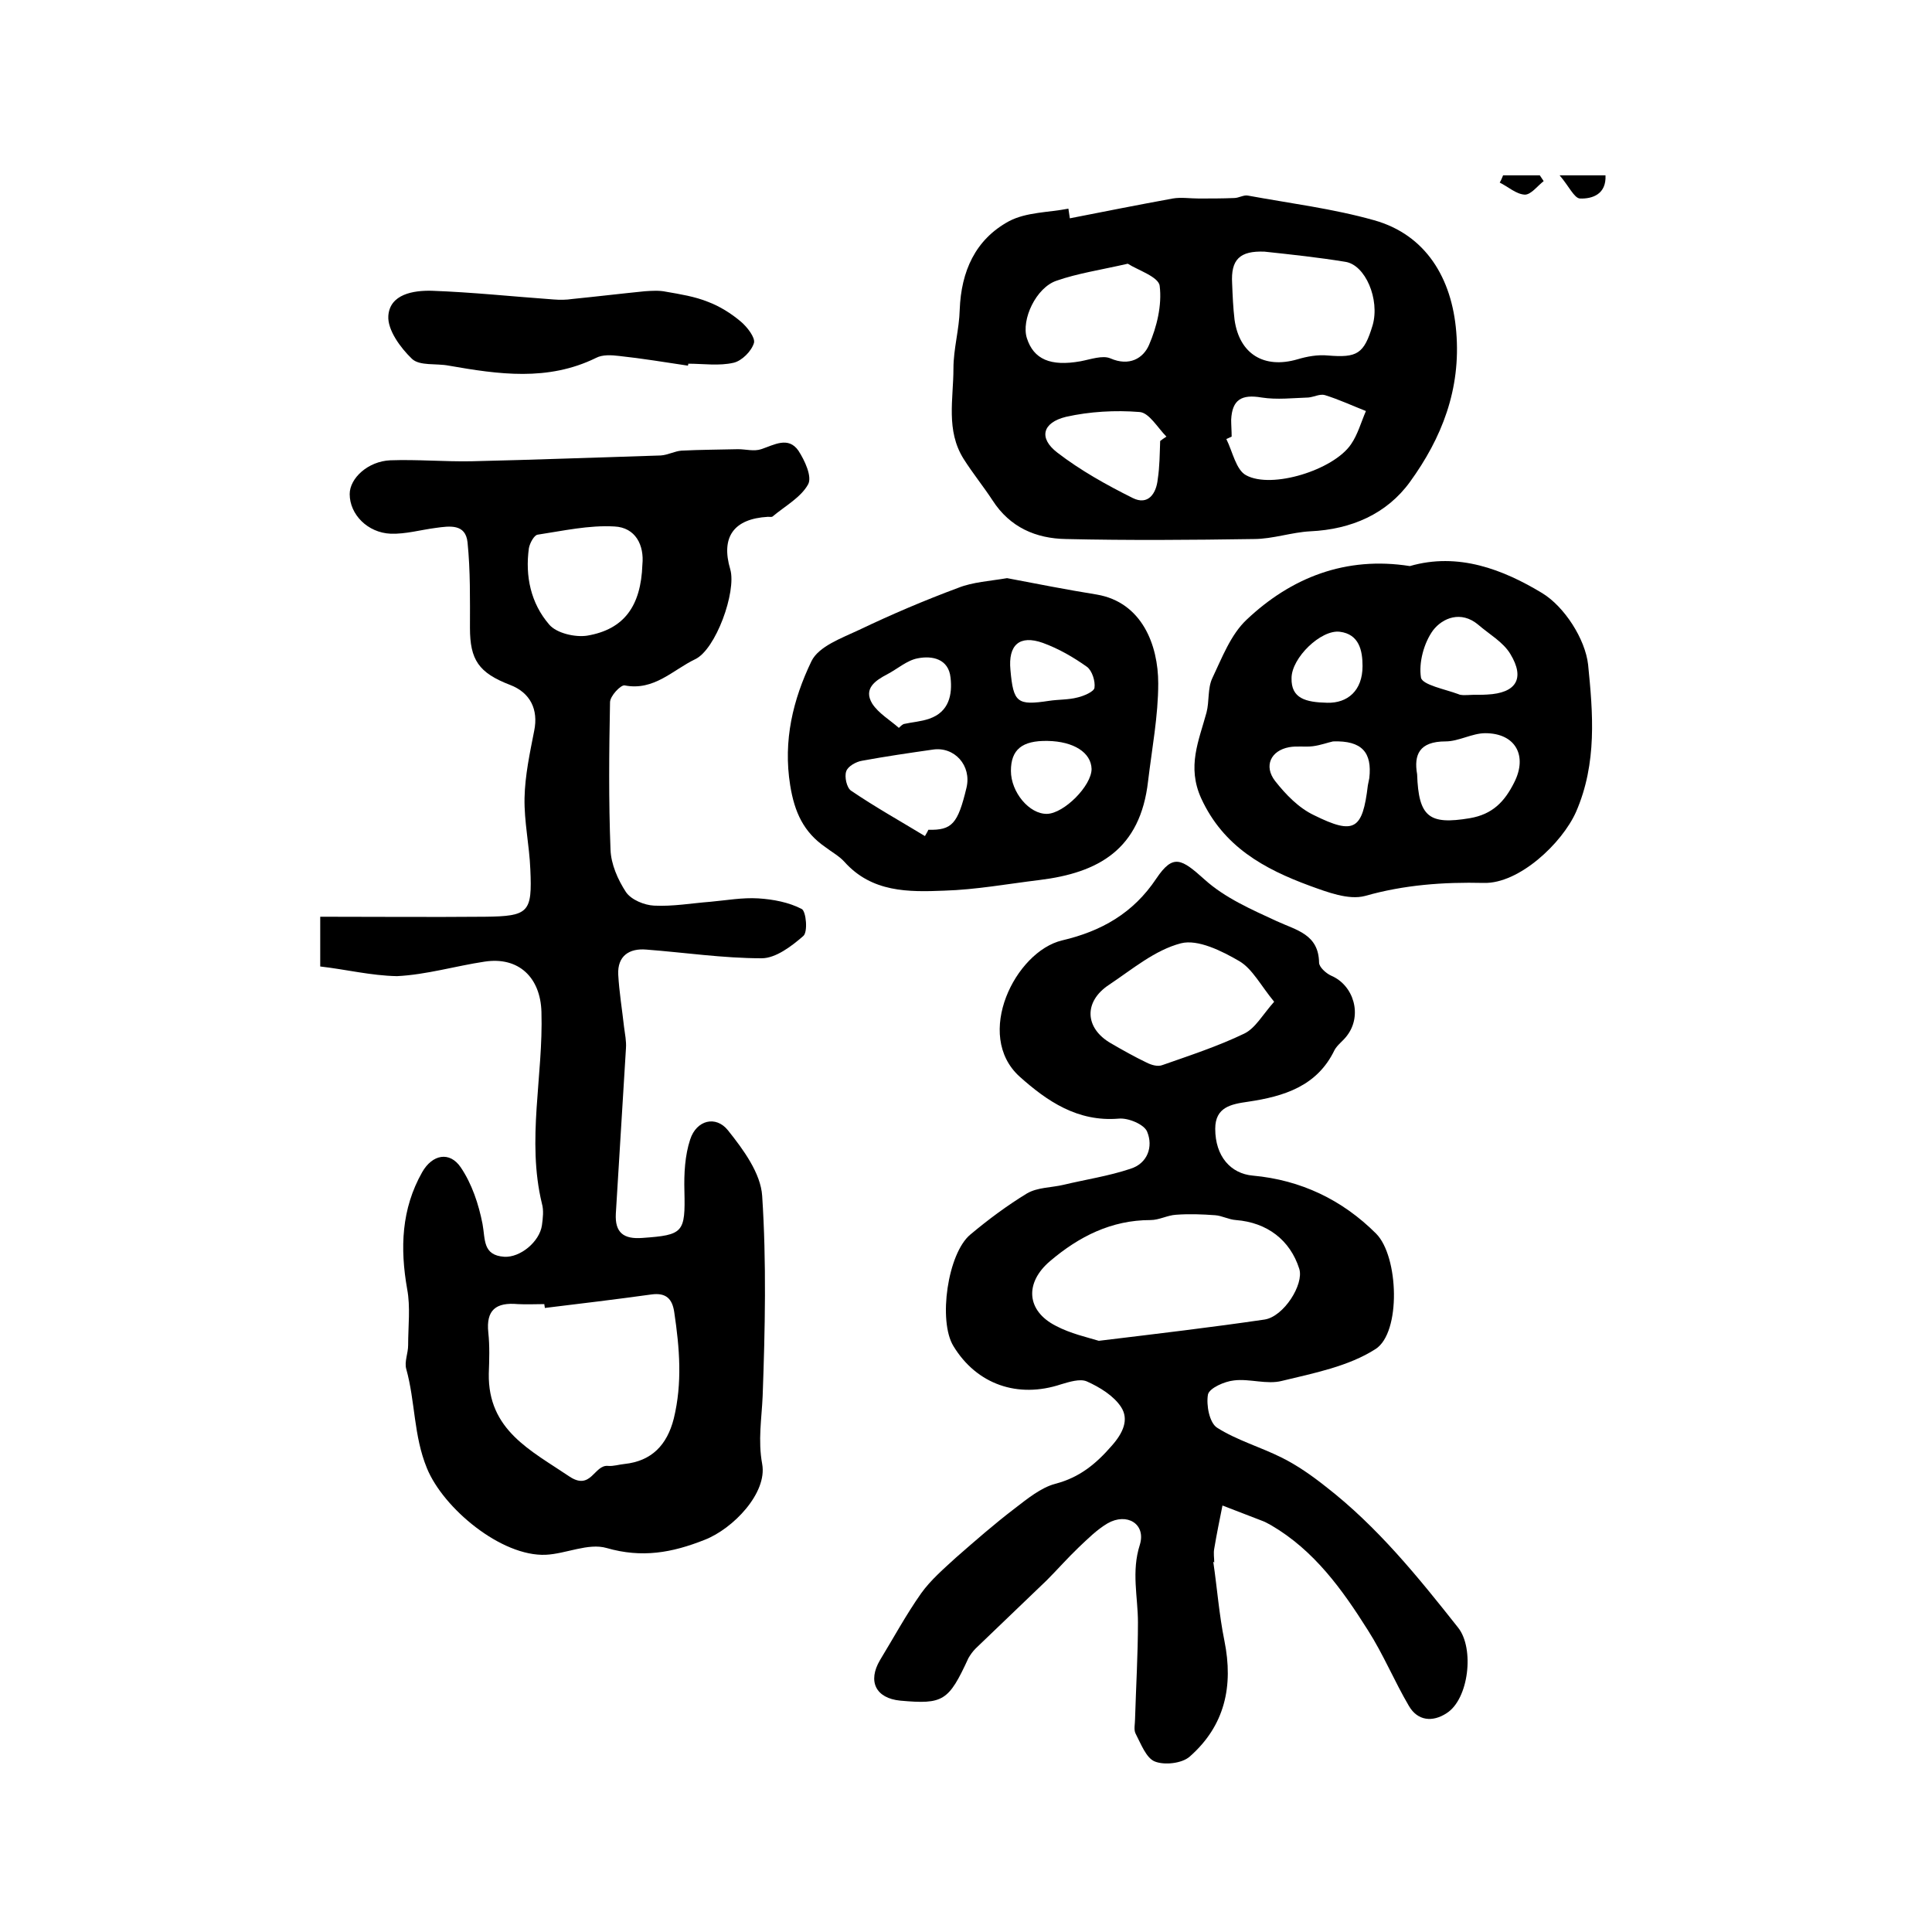
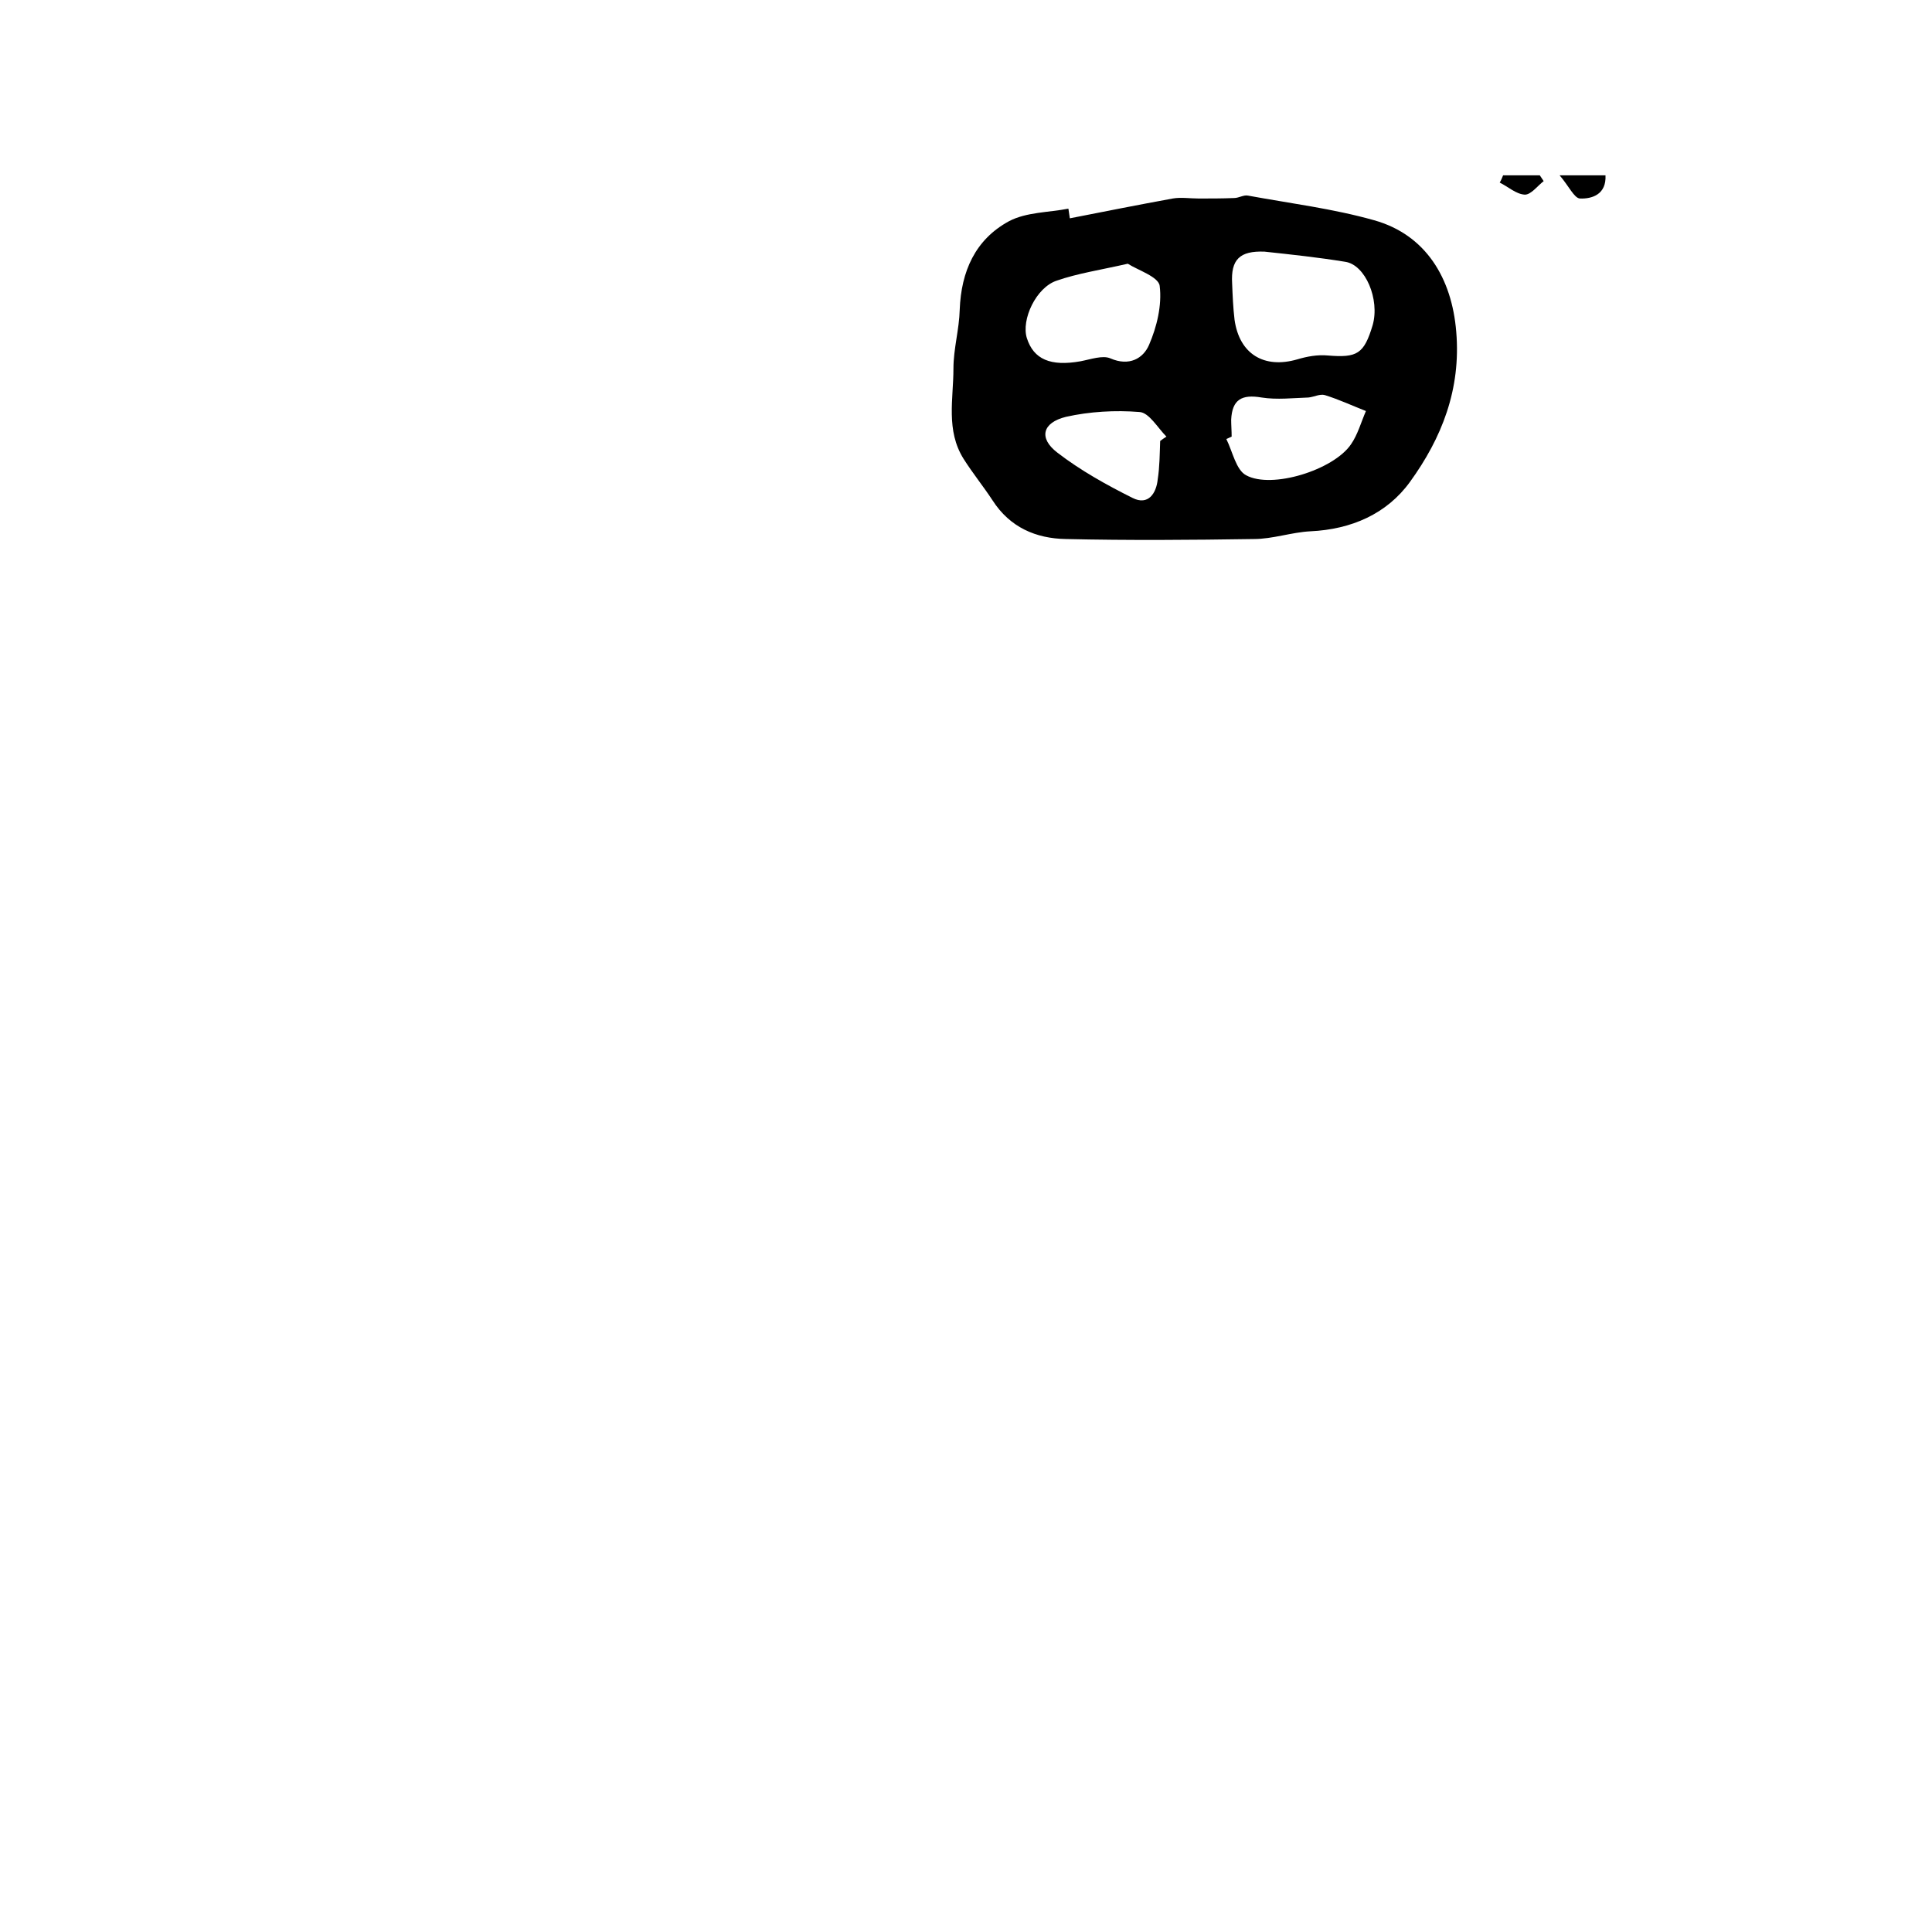
<svg xmlns="http://www.w3.org/2000/svg" version="1.1" id="图层_1" x="0px" y="0px" viewBox="0 0 400 400" style="enable-background:new 0 0 400 400;" xml:space="preserve">
  <style type="text/css">
	.st0{fill:#FFFFFF;}
</style>
  <g>
-     <path d="M66.3,200.1c0-4.1,0-7.3,0-10.3c11.6,0,22.8,0.1,34.1,0c9.1-0.1,9.8-0.9,9.4-9.8c-0.2-5-1.3-9.9-1.2-14.8   c0.1-4.7,1.1-9.3,2-13.9c0.9-4.4-0.8-7.9-5-9.5c-6.5-2.5-8.3-5.2-8.3-11.8c0-5.9,0.1-11.8-0.5-17.7c-0.4-3.9-3.7-3.4-6.6-3   c-3.1,0.4-6.2,1.3-9.3,1.2c-4.8-0.2-8.5-4-8.5-8.2c0-3.3,3.8-6.8,8.4-7c5.6-0.2,11.2,0.3,16.8,0.2c13.1-0.3,26.1-0.8,39.2-1.2   c1.5-0.1,2.9-0.9,4.3-1c3.9-0.2,7.8-0.2,11.7-0.3c1.6,0,3.3,0.5,4.8,0c2.7-0.9,5.6-2.7,7.7,0.3c1.3,2,2.9,5.4,2,7   c-1.5,2.7-4.8,4.5-7.3,6.6c-0.2,0.2-0.6,0.1-1,0.1c-7.1,0.4-9.8,4.2-7.8,10.9c1.3,4.6-3,16.6-7.3,18.6c-4.6,2.2-8.5,6.6-14.6,5.4   c-0.8-0.1-3,2.2-3,3.5c-0.2,10.2-0.3,20.3,0.1,30.5c0.1,3,1.5,6.2,3.2,8.8c1.1,1.6,3.8,2.7,5.8,2.8c3.9,0.2,7.8-0.5,11.7-0.8   c3.3-0.3,6.6-0.9,9.9-0.7c3.1,0.2,6.3,0.8,9,2.2c0.9,0.5,1.3,4.8,0.3,5.6c-2.4,2.1-5.7,4.6-8.6,4.6c-8,0-16-1.2-23.9-1.8   c-3.5-0.3-6,1.3-5.8,5.2c0.2,3.6,0.8,7.2,1.2,10.8c0.2,1.5,0.5,3,0.4,4.4c-0.7,11.4-1.4,22.8-2.1,34.3c-0.2,3.9,1.6,5.3,5.5,5   c8.5-0.6,8.9-1.1,8.7-9.7c-0.1-3.6,0.1-7.4,1.2-10.7c1.3-4,5.3-5,7.8-1.9c3.2,4,6.8,8.9,7.1,13.6c0.9,13.7,0.6,27.6,0.1,41.4   c-0.2,4.7-1,9.2-0.1,14.1c1.1,6-6,13.4-11.9,15.7c-6.8,2.7-13,3.8-20.3,1.7c-3.8-1.1-8.4,1.2-12.6,1.4c-9.2,0.4-21.2-9.6-24.6-17.9   c-2.8-6.8-2.4-13.8-4.3-20.6c-0.4-1.5,0.4-3.2,0.4-4.9c0-3.9,0.5-7.9-0.2-11.6c-1.5-8.5-1.2-16.6,3.1-24.2c2.1-3.7,5.7-4.4,8-1   c2.3,3.4,3.7,7.6,4.5,11.7c0.6,3.2,0,6.5,4.5,6.8c3.3,0.2,7.3-3.1,7.8-6.5c0.2-1.5,0.4-3.1,0-4.5c-3.2-13.2,0.3-26.4-0.1-39.7   c-0.2-7.1-4.7-11.5-11.8-10.4c-6,0.9-12,2.7-18.1,3C76.8,202,71.6,200.7,66.3,200.1z M112.8,270.8c0-0.3-0.1-0.5-0.1-0.8   c-1.8,0-3.7,0.1-5.5,0c-4.5-0.4-6.6,1.2-6.1,5.9c0.3,2.8,0.2,5.6,0.1,8.5c-0.2,11.7,8.7,15.9,16.7,21.3c4.5,3,5.1-2.5,8-2.2   c1.1,0.1,2.3-0.3,3.4-0.4c5.6-0.6,8.8-3.9,10.2-9.4c1.8-7.4,1.2-14.6,0.1-22c-0.4-2.8-1.7-4.1-4.7-3.7   C127.7,269,120.2,269.9,112.8,270.8z M133,116.9c0.4-4-1.4-7.7-5.8-7.9c-5.3-0.3-10.6,0.9-15.9,1.7c-0.7,0.1-1.6,1.7-1.8,2.8   c-0.8,5.8,0.4,11.4,4.2,15.8c1.5,1.8,5.4,2.7,7.9,2.3C129.2,130.3,132.7,125.5,133,116.9z" />
-     <path d="M251.2,323.4c0.8,5.4,1.2,10.9,2.3,16.3c1.9,9.4,0.1,17.6-7.2,24c-1.6,1.4-5.2,1.8-7.2,1c-1.8-0.7-2.9-3.7-4-5.8   c-0.4-0.8-0.1-2-0.1-3c0.2-6.7,0.6-13.4,0.6-20c0-5.3-1.4-10.5,0.4-16.1c1.3-4.3-2.7-6.7-6.7-4.4c-2.2,1.3-4.1,3.2-6,5   c-2.3,2.2-4.4,4.6-6.6,6.8c-4.9,4.7-9.8,9.4-14.7,14.1c-0.6,0.6-1.1,1.3-1.5,2c-4.1,8.9-5.2,9.6-14.1,8.8c-5.1-0.5-6.8-4-4.2-8.4   c2.8-4.6,5.4-9.4,8.5-13.8c2-2.8,4.7-5.1,7.2-7.4c4-3.5,8-7,12.2-10.2c2.6-2,5.4-4.3,8.4-5.1c5-1.3,8.4-4.1,11.7-7.9   c2.3-2.6,3.6-5.4,1.9-8c-1.5-2.3-4.4-4.1-7.1-5.3c-1.4-0.6-3.6,0.1-5.3,0.6c-9,3-17.5,0-22.3-7.9c-3.2-5.2-1.2-19.2,3.5-23.1   c3.7-3.1,7.6-6,11.7-8.5c2.2-1.3,5.1-1.2,7.6-1.8c4.6-1.1,9.3-1.8,13.8-3.3c3.6-1.1,4.8-4.6,3.5-7.7c-0.6-1.5-3.9-2.9-5.9-2.7   c-8.5,0.7-14.8-3.6-20.5-8.7c-9.5-8.6-0.9-25.9,8.8-28.2c8.1-1.9,14.7-5.6,19.5-12.8c3.5-5.2,5.2-4.1,10,0.2   c4.2,3.8,9.7,6.2,14.9,8.6c4.1,1.9,8.7,2.7,8.8,8.6c0,0.9,1.4,2.2,2.5,2.7c4.7,2,6.5,8.2,3.3,12.4c-0.8,1.1-2,1.9-2.6,3   c-3.6,7.5-10.5,9.6-17.9,10.7c-3.5,0.5-6.8,1.1-6.8,5.6c0,5.7,3.2,9.3,7.8,9.7c9.9,0.9,18.5,5,25.5,12c4.7,4.7,5.2,20.5-0.1,23.9   c-5.6,3.6-12.8,5-19.4,6.6c-3.1,0.8-6.7-0.5-9.9-0.1c-2,0.2-5.1,1.6-5.4,2.9c-0.4,2.2,0.3,5.9,1.9,6.9c4.1,2.6,9,4,13.4,6.2   c3.2,1.6,6.2,3.7,9.1,6c10.7,8.3,19.1,18.7,27.4,29.2c3.4,4.3,2.2,14.8-2.4,17.7c-2.9,1.9-6,1.6-7.8-1.5c-3-5.1-5.3-10.7-8.5-15.7   c-5.3-8.4-11.1-16.5-20-21.7c-0.6-0.3-1.2-0.7-1.8-0.9c-2.8-1.1-5.5-2.1-8.3-3.2c-0.6,3-1.2,5.9-1.7,8.9c-0.2,1,0,2,0,3   C251.5,323.4,251.4,323.4,251.2,323.4z M227.5,277.6c12.4-1.5,23.4-2.8,34.3-4.4c4-0.6,8.2-7.3,7.2-10.5c-1.9-6-6.7-9.6-13.1-10.1   c-1.5-0.1-2.9-0.9-4.3-1c-2.7-0.2-5.4-0.3-8.1-0.1c-1.8,0.1-3.5,1.1-5.3,1.1c-8.1,0-14.8,3.4-20.8,8.5c-5.3,4.5-4.9,10.3,1.2,13.4   C221.6,276.1,225.2,276.9,227.5,277.6z M263.8,207.4c-2.8-3.4-4.5-6.8-7.2-8.4c-3.6-2.1-8.6-4.6-12.1-3.7   c-5.4,1.4-10.1,5.4-14.9,8.6c-5.3,3.5-5,9,0.4,12.1c2.4,1.4,4.9,2.8,7.4,4c1,0.5,2.3,0.9,3.3,0.5c5.7-2,11.5-3.9,16.9-6.5   C259.9,212.9,261.4,210.1,263.8,207.4z" />
    <path d="M221.5,45.2c7.1-1.4,14.2-2.8,21.3-4.1c1.7-0.3,3.6,0,5.4,0c2.4,0,4.8,0,7.3-0.1c1,0,2-0.7,2.9-0.5   c8.7,1.6,17.6,2.7,26.1,5.1c10.7,3,16.1,12,17,23.1c1,11.9-3,22-9.6,31.1c-4.8,6.6-12.1,9.8-20.6,10.2c-3.9,0.2-7.8,1.6-11.7,1.6   c-13,0.2-25.9,0.3-38.9,0c-6.2-0.1-11.6-2.4-15.2-8c-1.9-2.9-4.1-5.6-6-8.6c-3.7-5.9-2.1-12.4-2.1-18.7c0-4.1,1.2-8.1,1.3-12.2   c0.3-7.9,3.2-14.5,10.2-18.3c3.6-1.9,8.2-1.8,12.3-2.6C221.3,43.9,221.4,44.5,221.5,45.2z M261.8,52.1c-5.1-0.2-7,1.6-6.7,6.6   c0.1,2.5,0.2,5,0.5,7.5c1,7.1,6.1,10.2,13,8.2c2-0.6,4.2-1,6.3-0.8c6.1,0.5,7.5-0.3,9.3-6.3c1.5-5.3-1.5-12.5-5.7-13.1   C273,53.3,267.4,52.7,261.8,52.1z M233.5,54.6c-5.7,1.3-10.4,2-14.7,3.5c-4.3,1.4-7.4,8.1-6.2,11.9c1.4,4.4,4.9,5.9,11.1,4.8   c2.1-0.4,4.6-1.3,6.2-0.6c3.9,1.7,6.8,0,8-2.8c1.6-3.7,2.7-8.2,2.2-12.2C239.9,57.3,235.5,55.9,233.5,54.6z M255,90.4   c-0.4,0.2-0.7,0.3-1.1,0.5c1.3,2.6,2,6.4,4.1,7.5c5.3,2.9,18.1-1.1,21.7-6.4c1.4-2,2.1-4.6,3.1-6.9c-2.8-1.1-5.6-2.4-8.5-3.3   c-1-0.3-2.3,0.4-3.4,0.5c-3.2,0.1-6.5,0.5-9.7,0c-4.1-0.7-6.1,0.4-6.3,4.6C254.9,88,255,89.2,255,90.4z M240.2,91.3   c0.4-0.3,0.8-0.6,1.3-0.9c-1.8-1.8-3.6-5-5.6-5.1c-5-0.4-10.3-0.1-15.2,1c-4.9,1.2-5.7,4.4-1.8,7.4c4.8,3.7,10.2,6.7,15.6,9.4   c3.2,1.6,4.9-0.9,5.2-3.9C240.1,96.6,240.1,94,240.2,91.3z" />
-     <path d="M291.9,117.2c10-2.9,19.3,0.7,27.4,5.6c4.6,2.8,8.9,9.5,9.5,14.8c1,10,1.9,20.4-2.5,30.5c-2.9,6.5-11.8,14.9-19.1,14.7   c-8.4-0.2-16.5,0.4-24.6,2.7c-3.4,0.9-7.8-0.8-11.4-2.1c-9.5-3.5-17.9-8.1-22.5-18.1c-3-6.6-0.5-11.9,1.1-17.8   c0.6-2.3,0.2-5,1.2-7.1c2-4.2,3.8-9,7.1-12.1C267.3,119.6,278.6,115.1,291.9,117.2z M293.4,160.3c0.3,8.9,2.5,10.5,10.9,9.1   c4.7-0.8,7.2-3.4,9.2-7.4c2.8-5.5,0.3-10.2-6-10.2c-2.7,0-5.5,1.7-8.2,1.7C293.8,153.5,292.7,156.3,293.4,160.3z M276,153.5   c-1,0.2-2.6,0.8-4.2,1c-1.6,0.2-3.3-0.1-4.9,0.2c-3.8,0.7-5.3,3.9-2.9,7c2.2,2.8,4.9,5.6,8.1,7.1c8.3,4.1,10,3,11.1-6.2   c0.1-0.5,0.2-1,0.3-1.5C284.1,155.8,282,153.3,276,153.5z M303.9,143.9C303.9,143.8,303.9,143.8,303.9,143.9c1.3-0.1,2.7,0,4-0.1   c6-0.3,7.9-3.3,4.8-8.4c-1.5-2.5-4.4-4.1-6.7-6.1c-3.5-2.9-7.3-1.4-9.3,1.2c-1.9,2.6-3,6.7-2.5,9.8c0.3,1.5,5,2.4,7.7,3.4   C302.5,144,303.3,143.9,303.9,143.9z M274.8,145.5c4.2,0.1,7.3-2.5,7.3-7.6c0-3.2-0.7-6.6-4.7-7.1c-3.9-0.5-10,5.4-10,9.6   C267.3,144.6,270.3,145.4,274.8,145.5z" />
-     <path d="M208.5,119.7c6.3,1.2,12.4,2.4,18.6,3.4c9.3,1.6,12.7,10.4,12.7,18.4c0,6.7-1.3,13.5-2.1,20.2c-1.6,14.2-10.3,19-22.5,20.5   c-6.6,0.8-13.1,2-19.7,2.2c-7.4,0.3-15,0.4-20.7-6c-1.1-1.2-2.6-2-3.9-3c-4.5-3.1-6.4-7.2-7.3-12.8c-1.5-9.3,0.6-17.8,4.4-25.7   c1.5-3.1,6.3-4.8,9.9-6.5c6.7-3.2,13.5-6.1,20.5-8.7C201.4,120.5,205,120.3,208.5,119.7z M191.5,173.1c0.2-0.4,0.5-0.8,0.7-1.3   c4.9,0.1,6.1-1.2,7.9-8.7c1.1-4.6-2.5-8.6-7-7.9c-4.9,0.7-9.7,1.4-14.6,2.3c-1.3,0.2-3,1.2-3.3,2.2c-0.4,1.1,0.1,3.4,1,4   C181.2,167.1,186.4,170,191.5,173.1z M216.9,153.4c-5.3-0.1-7.6,1.8-7.6,6.2c0,4.4,3.8,9,7.5,8.9c3.5-0.1,9.2-5.8,9.2-9.3   C225.9,155.8,222.3,153.5,216.9,153.4z M186.1,150.7c0.3-0.3,0.6-0.6,1-0.8c1.8-0.4,3.6-0.5,5.3-1.1c4.1-1.4,4.8-5,4.4-8.5   c-0.4-3.9-3.8-4.6-6.8-4c-2.2,0.4-4.2,2.2-6.3,3.3c-2.5,1.3-5,3-3.1,6.1C181.9,147.7,184.3,149.1,186.1,150.7z M209.2,138.7   c0.6,6.8,1.4,7.4,8,6.4c2-0.3,4-0.2,5.9-0.7c1.3-0.3,3.4-1.2,3.5-2c0.2-1.4-0.5-3.5-1.5-4.3c-2.8-2-5.9-3.8-9.2-5   C211.1,131.4,208.7,133.5,209.2,138.7z" />
-     <path d="M142.4,75.7c-4.7-0.7-9.5-1.5-14.2-2c-1.6-0.2-3.5-0.3-4.8,0.4c-10,4.9-20.2,3.4-30.5,1.6c-2.6-0.5-6,0.1-7.6-1.4   c-2.4-2.3-5.1-6-4.9-8.9c0.3-4.5,5.2-5.3,9-5.2c8.4,0.3,16.8,1.2,25.2,1.8c1.3,0.1,2.6,0.1,3.9-0.1c5-0.5,10-1.1,15-1.6   c1.5-0.1,3-0.2,4.4,0.1c2.9,0.5,6,1,8.7,2.1c2.4,0.9,4.8,2.4,6.8,4.1c1.3,1.1,3,3.3,2.7,4.4c-0.5,1.7-2.5,3.7-4.2,4.1   c-3,0.7-6.3,0.2-9.4,0.2C142.5,75.4,142.5,75.6,142.4,75.7z" />
    <path d="M322.9,36.3c4.2,0,6.7,0,9.5,0c0.2,3.9-2.7,4.9-5.3,4.8C325.9,41,324.8,38.5,322.9,36.3z" />
    <path d="M311.2,36.3c2.5,0,5.1,0,7.6,0c0.3,0.4,0.5,0.8,0.8,1.2c-1.3,1-2.6,2.8-3.9,2.8c-1.8-0.1-3.4-1.6-5.2-2.5   C310.8,37.3,311,36.8,311.2,36.3z" />
  </g>
</svg>